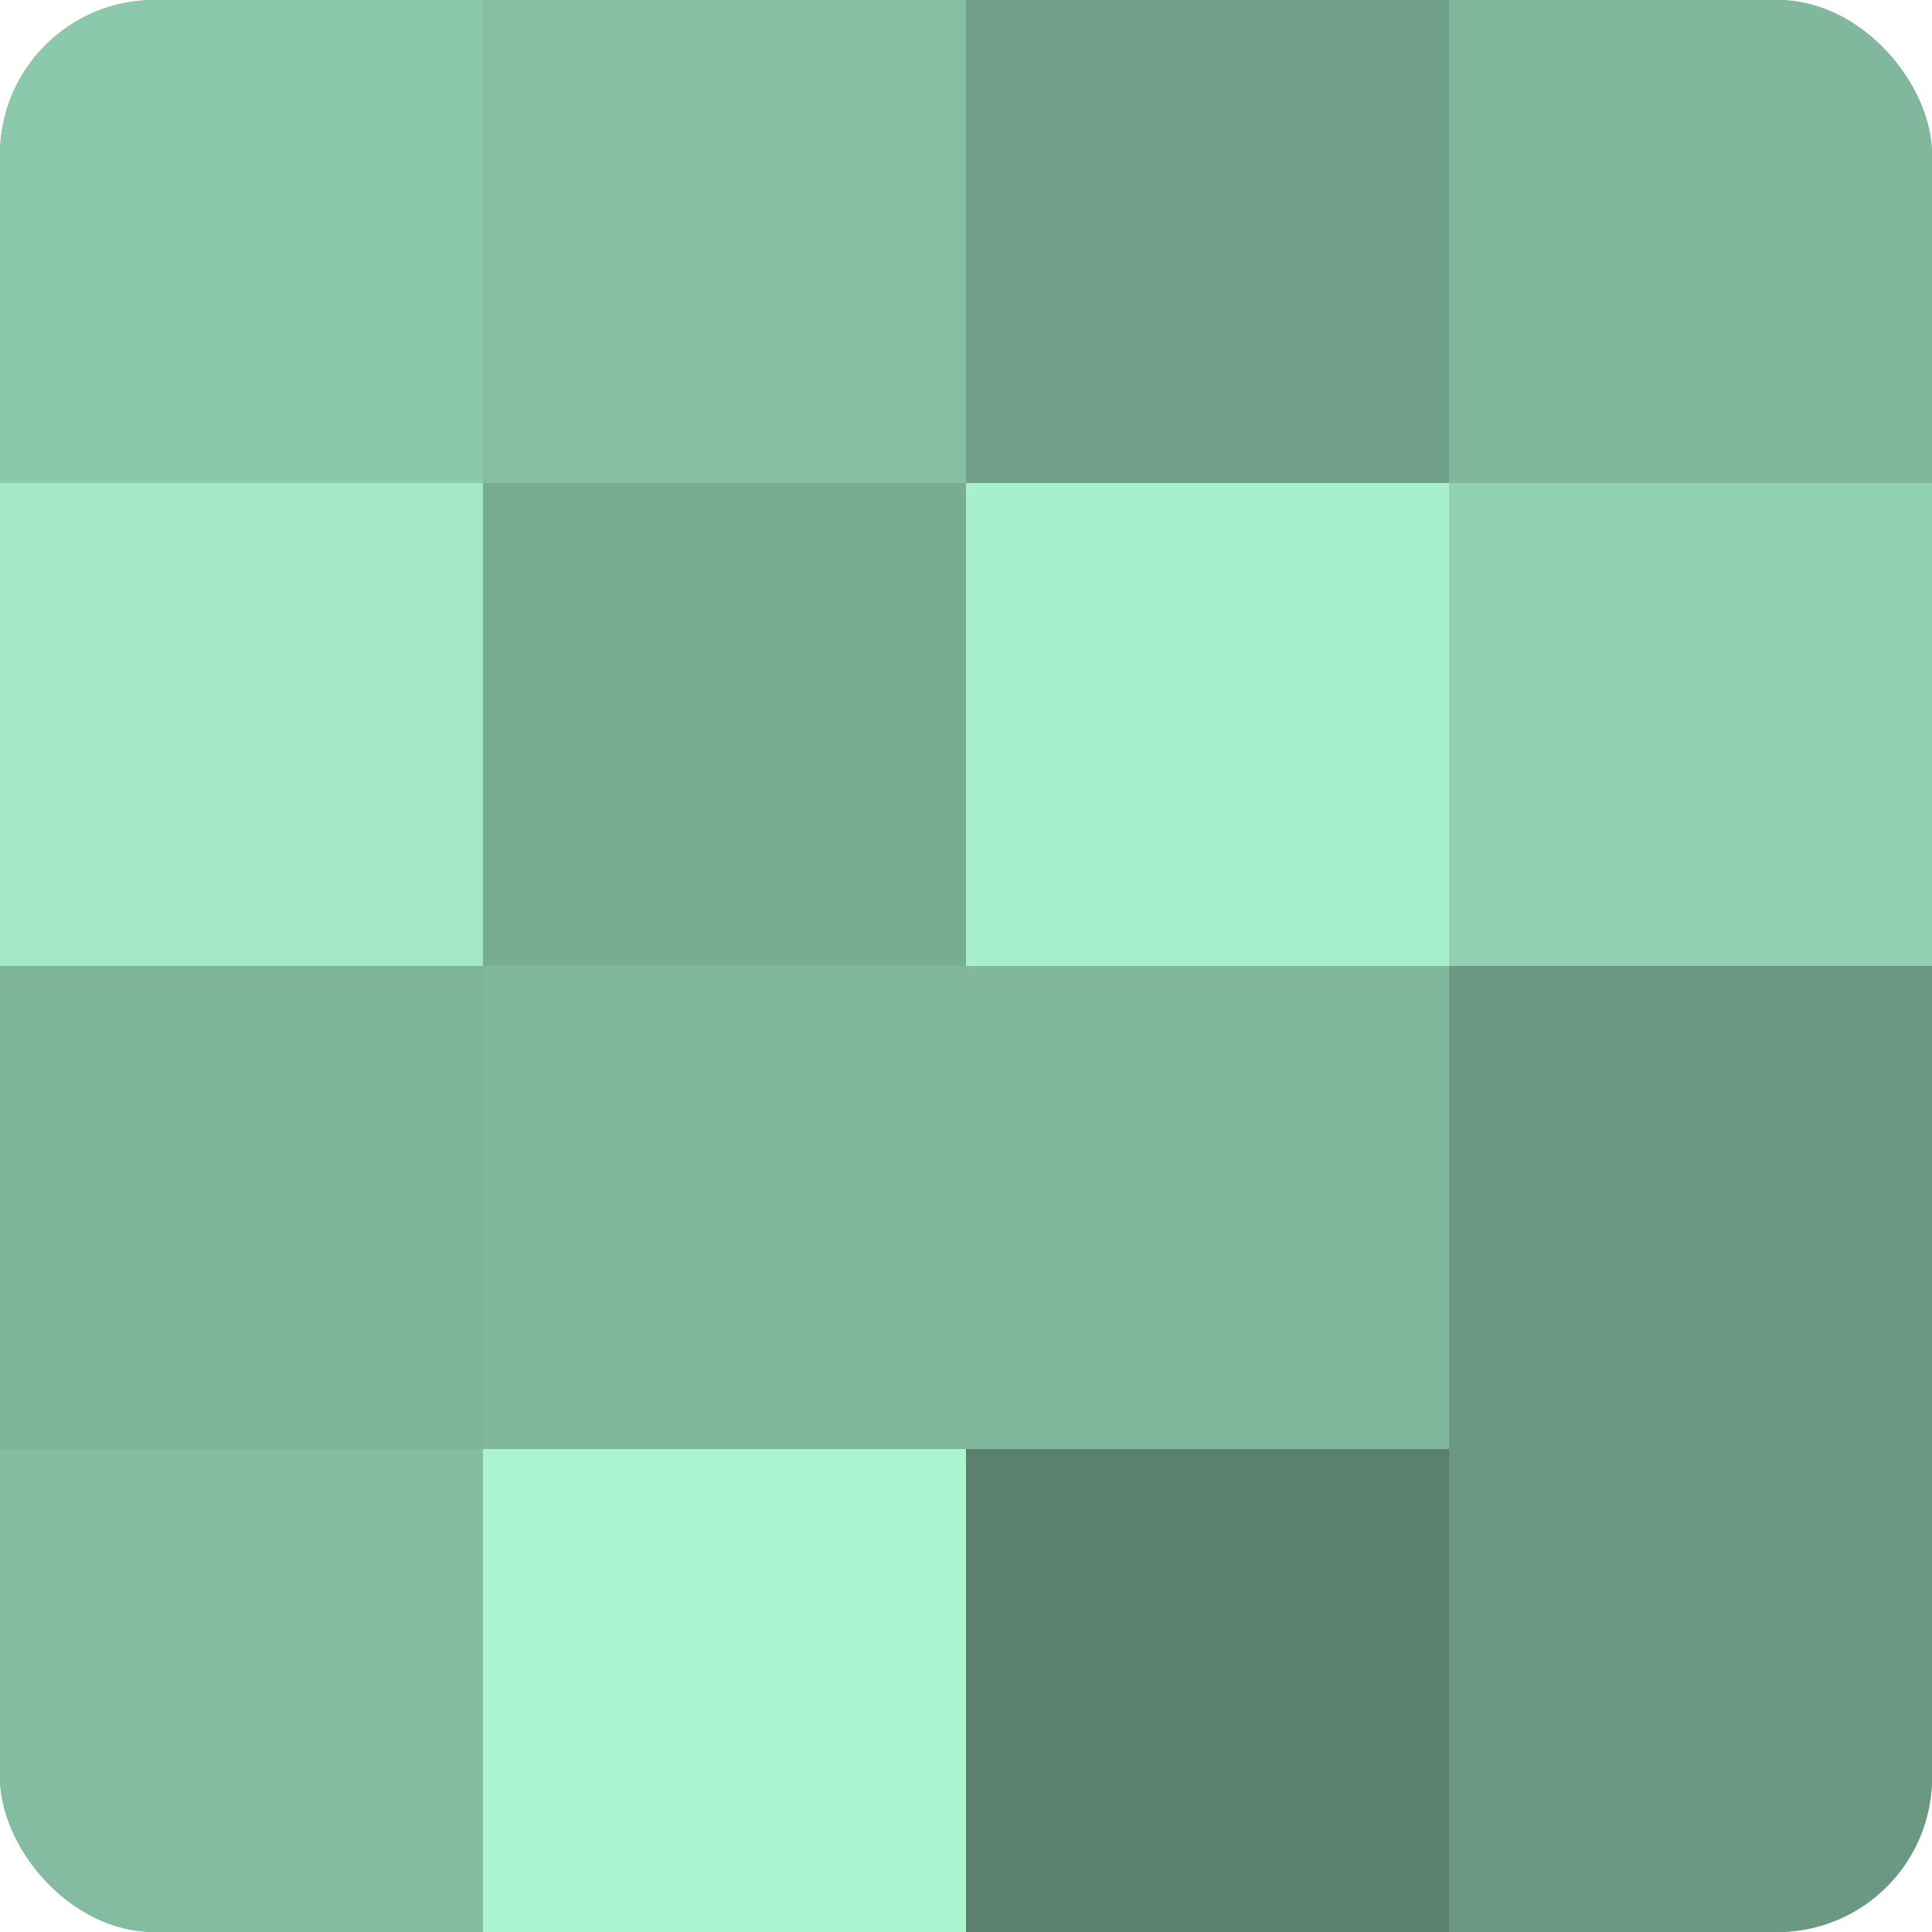
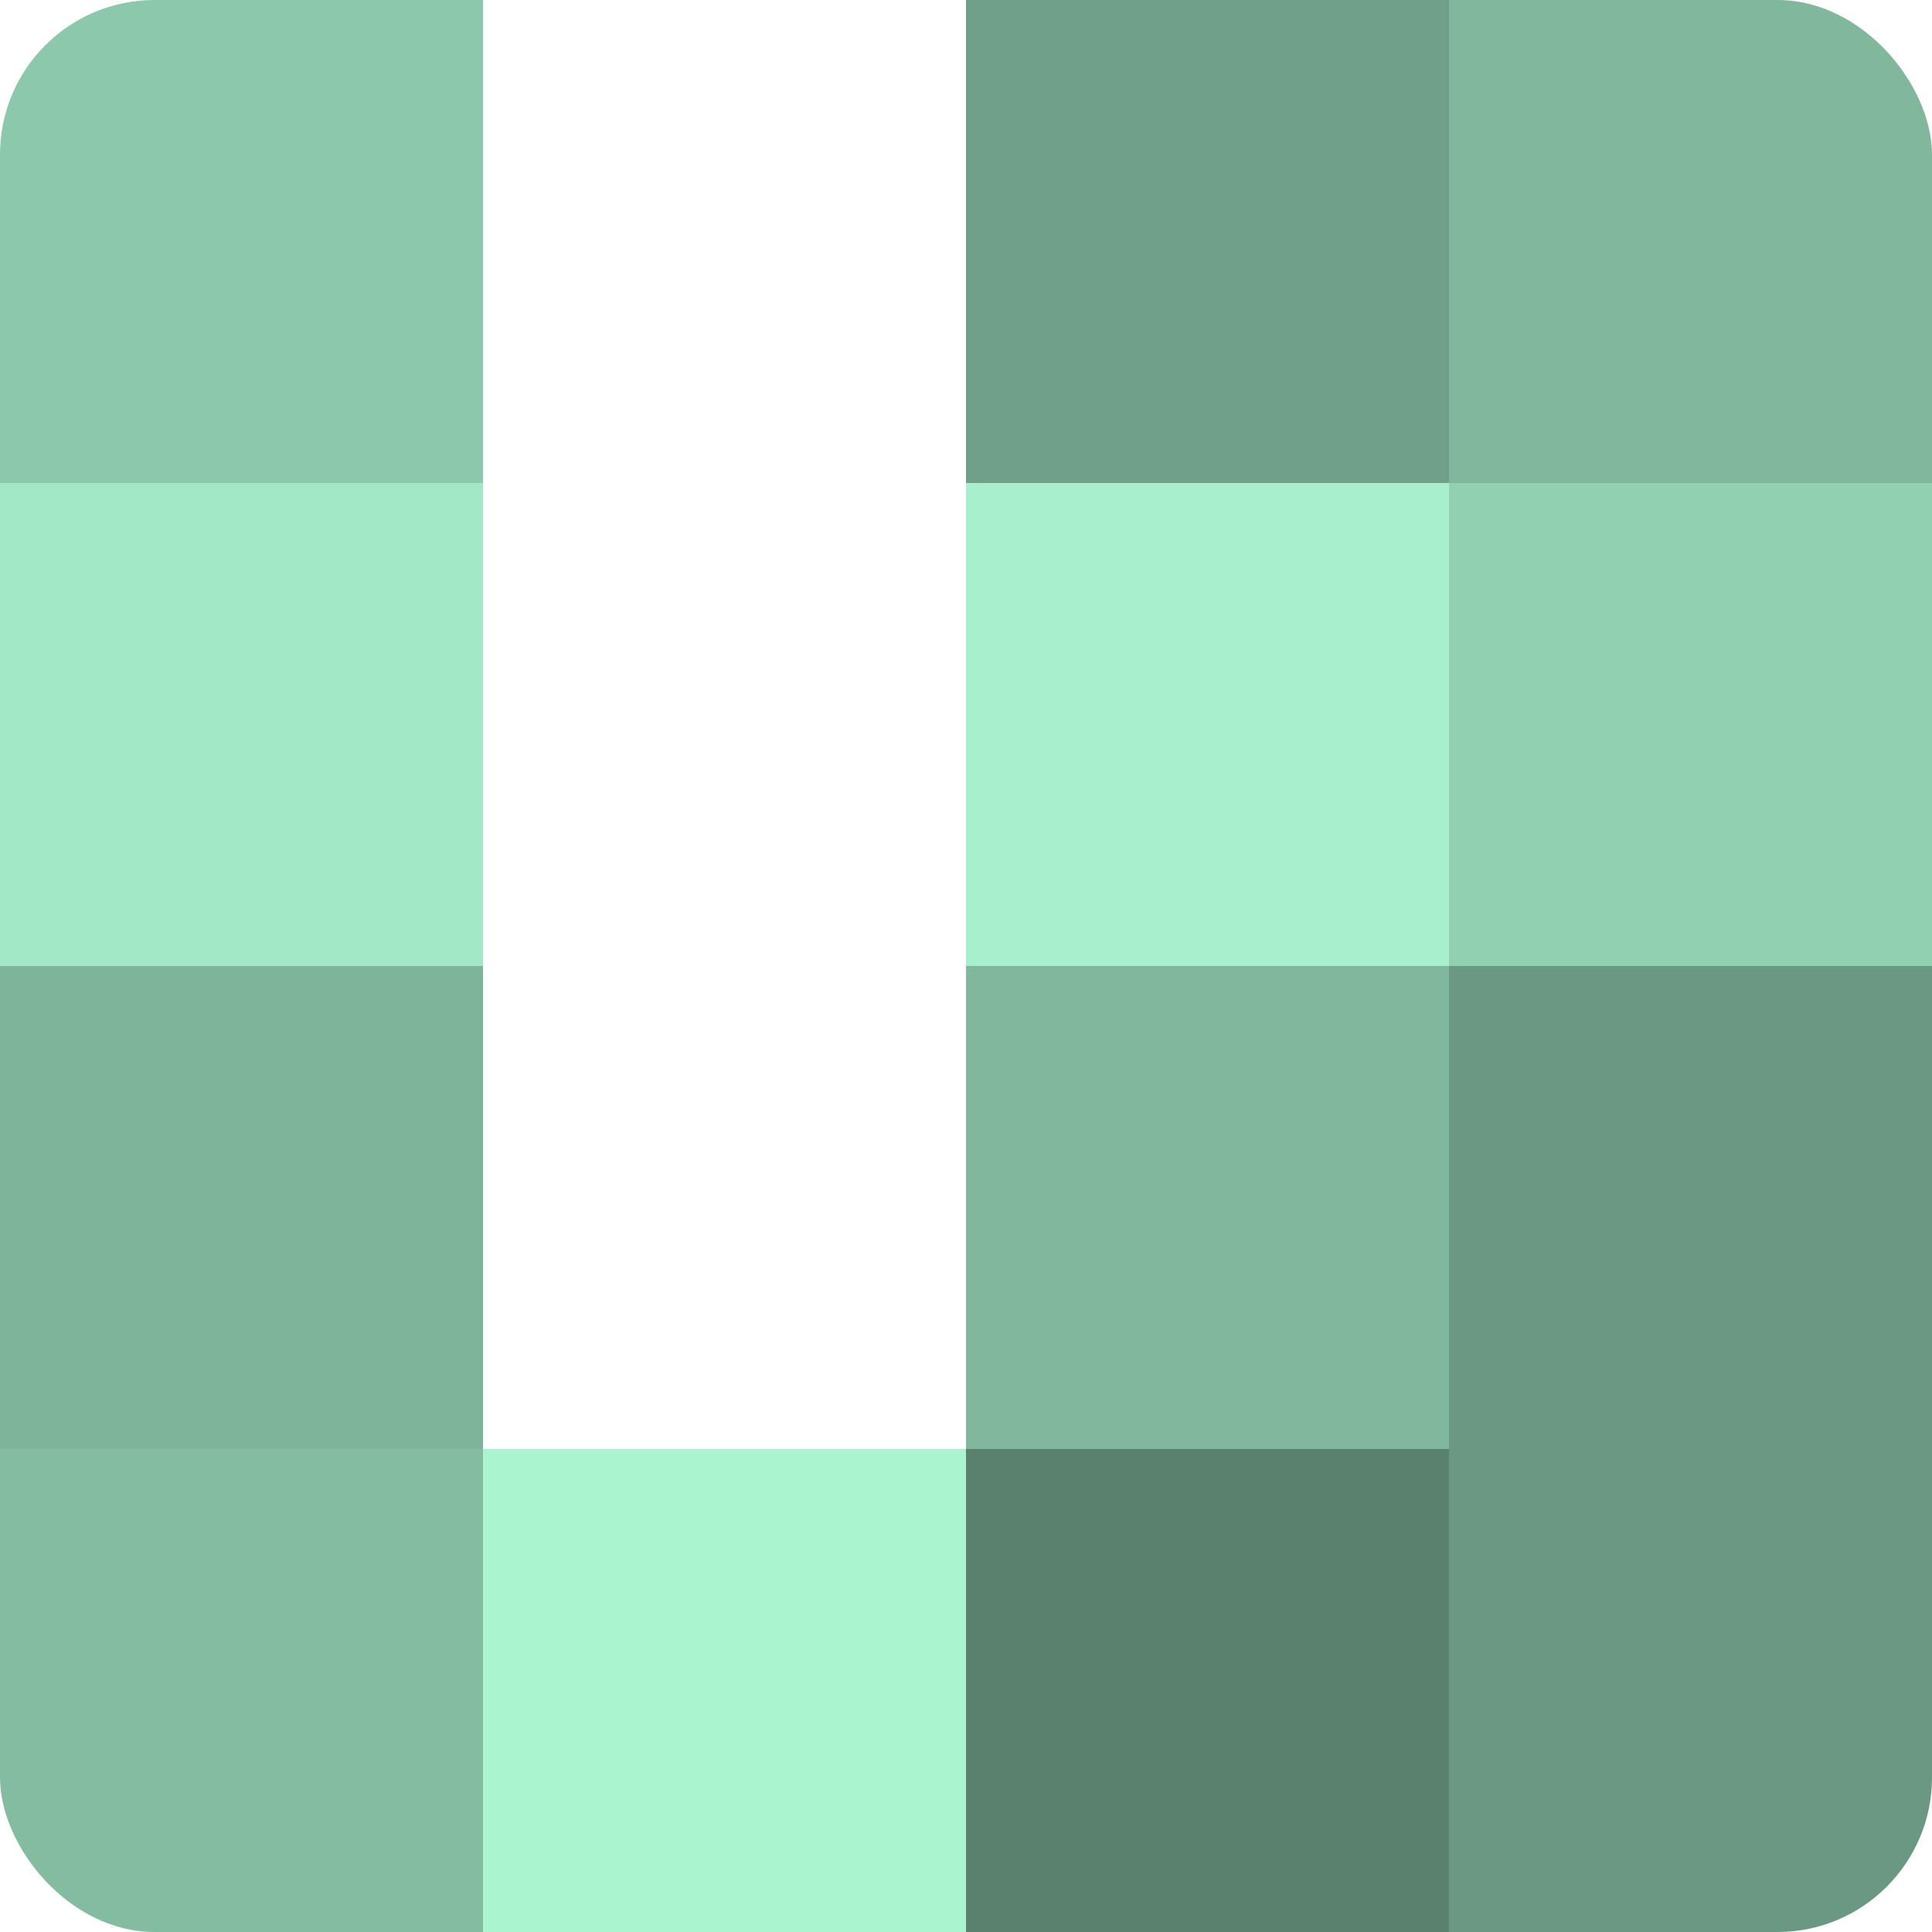
<svg xmlns="http://www.w3.org/2000/svg" width="60" height="60" viewBox="0 0 100 100" preserveAspectRatio="xMidYMid meet">
  <defs>
    <clipPath id="c" width="100" height="100">
      <rect width="100" height="100" rx="8" ry="8" />
    </clipPath>
  </defs>
  <g clip-path="url(#c)">
-     <rect width="100" height="100" fill="#70a089" />
    <rect width="25" height="25" fill="#8cc8ab" />
    <rect y="25" width="25" height="25" fill="#a2e8c6" />
    <rect y="50" width="25" height="25" fill="#7eb49a" />
    <rect y="75" width="25" height="25" fill="#84bca1" />
-     <rect x="25" width="25" height="25" fill="#86c0a4" />
-     <rect x="25" y="25" width="25" height="25" fill="#78ac93" />
-     <rect x="25" y="50" width="25" height="25" fill="#81b89d" />
    <rect x="25" y="75" width="25" height="25" fill="#abf4d0" />
    <rect x="50" width="25" height="25" fill="#70a089" />
    <rect x="50" y="25" width="25" height="25" fill="#a8f0cd" />
    <rect x="50" y="50" width="25" height="25" fill="#81b89d" />
    <rect x="50" y="75" width="25" height="25" fill="#5a806e" />
    <rect x="75" width="25" height="25" fill="#81b89d" />
    <rect x="75" y="25" width="25" height="25" fill="#92d0b2" />
    <rect x="75" y="50" width="25" height="25" fill="#6a9882" />
    <rect x="75" y="75" width="25" height="25" fill="#6a9882" />
  </g>
</svg>